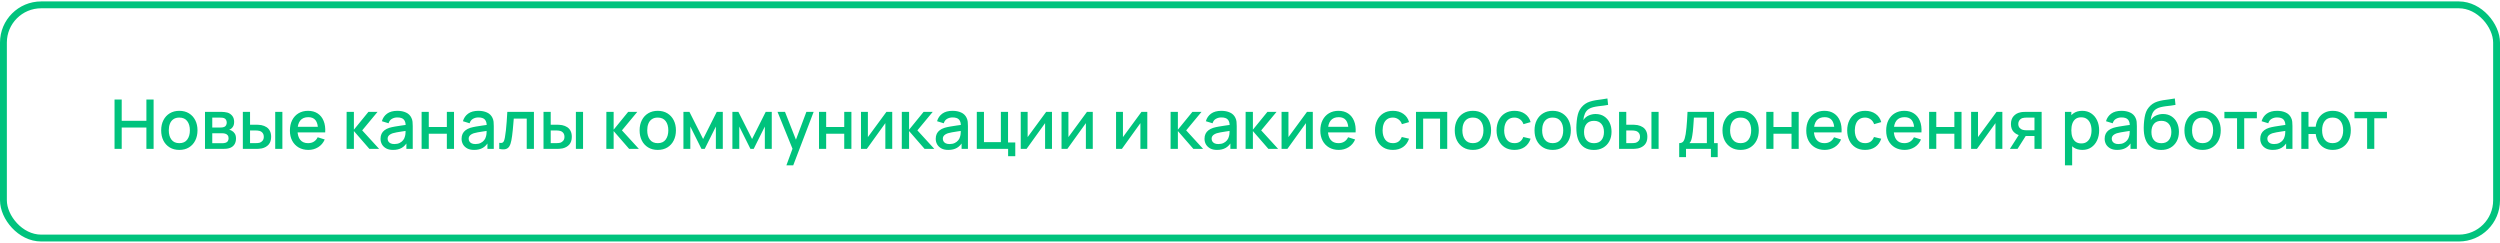
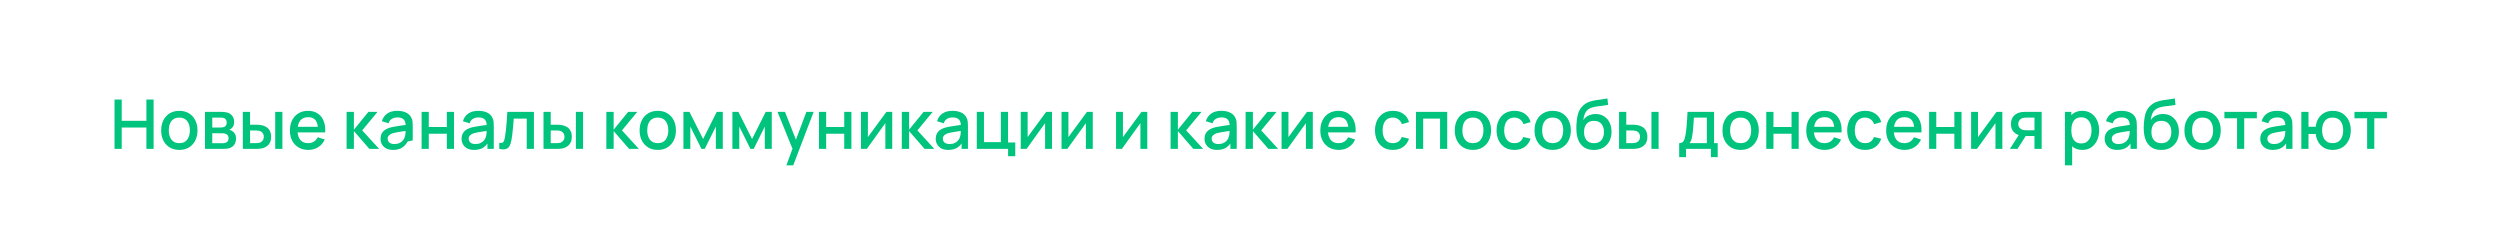
<svg xmlns="http://www.w3.org/2000/svg" width="729" height="71" viewBox="0 0 729 71" fill="none">
-   <rect x="1" y="1.416" width="727" height="68" rx="11" stroke="#00C37D" stroke-width="2" />
-   <path d="M33.4 43.416V29.015H35.49V35.225H42.69V29.015H44.79V43.416H42.69V37.196H35.49V43.416H33.4ZM52.289 43.715C51.209 43.715 50.273 43.472 49.479 42.986C48.686 42.499 48.073 41.829 47.639 40.975C47.213 40.115 46.999 39.126 46.999 38.005C46.999 36.879 47.219 35.889 47.659 35.035C48.099 34.175 48.716 33.509 49.509 33.035C50.303 32.556 51.229 32.316 52.289 32.316C53.369 32.316 54.306 32.559 55.099 33.045C55.893 33.532 56.506 34.202 56.939 35.056C57.373 35.909 57.589 36.892 57.589 38.005C57.589 39.132 57.369 40.126 56.929 40.986C56.496 41.839 55.883 42.509 55.089 42.995C54.296 43.475 53.363 43.715 52.289 43.715ZM52.289 41.745C53.323 41.745 54.093 41.399 54.599 40.706C55.113 40.005 55.369 39.105 55.369 38.005C55.369 36.879 55.109 35.979 54.589 35.306C54.076 34.626 53.309 34.285 52.289 34.285C51.589 34.285 51.013 34.446 50.559 34.766C50.106 35.079 49.769 35.516 49.549 36.075C49.329 36.629 49.219 37.272 49.219 38.005C49.219 39.139 49.479 40.045 49.999 40.725C50.519 41.406 51.283 41.745 52.289 41.745ZM59.777 43.416V32.615H64.527C64.84 32.615 65.153 32.636 65.467 32.675C65.78 32.709 66.057 32.759 66.297 32.825C66.843 32.979 67.31 33.285 67.697 33.745C68.083 34.199 68.277 34.806 68.277 35.566C68.277 35.999 68.21 36.365 68.077 36.666C67.943 36.959 67.76 37.212 67.527 37.425C67.42 37.519 67.307 37.602 67.187 37.675C67.067 37.749 66.947 37.806 66.827 37.846C67.073 37.886 67.317 37.972 67.557 38.105C67.923 38.299 68.223 38.579 68.457 38.946C68.697 39.306 68.817 39.789 68.817 40.395C68.817 41.122 68.64 41.732 68.287 42.225C67.933 42.712 67.433 43.045 66.787 43.225C66.533 43.299 66.247 43.349 65.927 43.376C65.613 43.402 65.3 43.416 64.987 43.416H59.777ZM61.897 41.766H64.857C64.997 41.766 65.157 41.752 65.337 41.725C65.517 41.699 65.677 41.662 65.817 41.615C66.117 41.522 66.33 41.352 66.457 41.105C66.59 40.859 66.657 40.596 66.657 40.316C66.657 39.935 66.557 39.632 66.357 39.406C66.157 39.172 65.903 39.022 65.597 38.956C65.463 38.909 65.317 38.882 65.157 38.876C64.997 38.869 64.86 38.865 64.747 38.865H61.897V41.766ZM61.897 37.185H64.237C64.43 37.185 64.627 37.175 64.827 37.156C65.027 37.129 65.2 37.086 65.347 37.026C65.607 36.925 65.8 36.759 65.927 36.526C66.053 36.285 66.117 36.026 66.117 35.745C66.117 35.439 66.047 35.166 65.907 34.925C65.767 34.685 65.557 34.519 65.277 34.425C65.083 34.359 64.86 34.322 64.607 34.316C64.36 34.302 64.203 34.295 64.137 34.295H61.897V37.185ZM70.812 43.416V32.615H72.912V36.365H74.332C74.638 36.365 74.969 36.372 75.322 36.386C75.675 36.399 75.975 36.432 76.222 36.486C76.802 36.605 77.305 36.806 77.732 37.086C78.159 37.365 78.485 37.739 78.712 38.206C78.945 38.666 79.062 39.232 79.062 39.906C79.062 40.846 78.819 41.596 78.332 42.156C77.845 42.709 77.185 43.082 76.352 43.276C76.085 43.336 75.769 43.376 75.402 43.395C75.042 43.409 74.709 43.416 74.402 43.416H70.812ZM72.912 41.736H74.522C74.695 41.736 74.888 41.729 75.102 41.715C75.315 41.702 75.512 41.672 75.692 41.626C76.005 41.532 76.288 41.342 76.542 41.056C76.795 40.769 76.922 40.386 76.922 39.906C76.922 39.412 76.795 39.019 76.542 38.725C76.295 38.432 75.982 38.242 75.602 38.156C75.428 38.109 75.245 38.079 75.052 38.066C74.865 38.052 74.689 38.045 74.522 38.045H72.912V41.736ZM80.252 43.416V32.615H82.342V43.416H80.252ZM89.928 43.715C88.855 43.715 87.912 43.482 87.098 43.016C86.292 42.542 85.662 41.886 85.208 41.045C84.762 40.199 84.538 39.219 84.538 38.105C84.538 36.925 84.758 35.902 85.198 35.035C85.645 34.169 86.265 33.499 87.058 33.026C87.852 32.552 88.775 32.316 89.828 32.316C90.928 32.316 91.865 32.572 92.638 33.086C93.412 33.592 93.988 34.316 94.368 35.255C94.755 36.196 94.908 37.312 94.828 38.605H92.738V37.846C92.725 36.592 92.485 35.666 92.018 35.066C91.558 34.465 90.855 34.166 89.908 34.166C88.862 34.166 88.075 34.495 87.548 35.156C87.022 35.816 86.758 36.769 86.758 38.016C86.758 39.202 87.022 40.122 87.548 40.776C88.075 41.422 88.835 41.745 89.828 41.745C90.482 41.745 91.045 41.599 91.518 41.306C91.998 41.005 92.372 40.579 92.638 40.026L94.688 40.675C94.268 41.642 93.632 42.392 92.778 42.925C91.925 43.452 90.975 43.715 89.928 43.715ZM86.078 38.605V36.975H93.788V38.605H86.078ZM101.066 43.416L101.076 32.615H103.196V37.816L107.436 32.615H110.096L105.616 38.016L110.556 43.416H107.716L103.196 38.215V43.416H101.066ZM114.614 43.715C113.814 43.715 113.144 43.569 112.604 43.276C112.064 42.975 111.654 42.582 111.374 42.096C111.101 41.602 110.964 41.062 110.964 40.475C110.964 39.929 111.061 39.449 111.254 39.035C111.447 38.622 111.734 38.272 112.114 37.986C112.494 37.692 112.961 37.456 113.514 37.276C113.994 37.136 114.537 37.012 115.144 36.906C115.751 36.799 116.387 36.699 117.054 36.605C117.727 36.512 118.394 36.419 119.054 36.325L118.294 36.745C118.307 35.899 118.127 35.272 117.754 34.865C117.387 34.452 116.754 34.245 115.854 34.245C115.287 34.245 114.767 34.379 114.294 34.645C113.821 34.906 113.491 35.339 113.304 35.946L111.354 35.346C111.621 34.419 112.127 33.682 112.874 33.136C113.627 32.589 114.627 32.316 115.874 32.316C116.841 32.316 117.681 32.482 118.394 32.816C119.114 33.142 119.641 33.662 119.974 34.376C120.147 34.729 120.254 35.102 120.294 35.495C120.334 35.889 120.354 36.312 120.354 36.766V43.416H118.504V40.946L118.864 41.266C118.417 42.092 117.847 42.709 117.154 43.115C116.467 43.516 115.621 43.715 114.614 43.715ZM114.984 42.005C115.577 42.005 116.087 41.902 116.514 41.696C116.941 41.482 117.284 41.212 117.544 40.886C117.804 40.559 117.974 40.219 118.054 39.865C118.167 39.545 118.231 39.185 118.244 38.785C118.264 38.386 118.274 38.066 118.274 37.825L118.954 38.075C118.294 38.175 117.694 38.266 117.154 38.346C116.614 38.425 116.124 38.505 115.684 38.586C115.251 38.659 114.864 38.749 114.524 38.855C114.237 38.956 113.981 39.075 113.754 39.215C113.534 39.355 113.357 39.526 113.224 39.725C113.097 39.925 113.034 40.169 113.034 40.456C113.034 40.736 113.104 40.995 113.244 41.236C113.384 41.469 113.597 41.656 113.884 41.795C114.171 41.935 114.537 42.005 114.984 42.005ZM122.941 43.416V32.615H125.031V37.026H130.301V32.615H132.391V43.416H130.301V38.995H125.031V43.416H122.941ZM138.247 43.715C137.447 43.715 136.777 43.569 136.237 43.276C135.697 42.975 135.287 42.582 135.007 42.096C134.734 41.602 134.597 41.062 134.597 40.475C134.597 39.929 134.694 39.449 134.887 39.035C135.08 38.622 135.367 38.272 135.747 37.986C136.127 37.692 136.594 37.456 137.147 37.276C137.627 37.136 138.17 37.012 138.777 36.906C139.384 36.799 140.02 36.699 140.687 36.605C141.36 36.512 142.027 36.419 142.687 36.325L141.927 36.745C141.94 35.899 141.76 35.272 141.387 34.865C141.02 34.452 140.387 34.245 139.487 34.245C138.92 34.245 138.4 34.379 137.927 34.645C137.454 34.906 137.124 35.339 136.937 35.946L134.987 35.346C135.254 34.419 135.76 33.682 136.507 33.136C137.26 32.589 138.26 32.316 139.507 32.316C140.474 32.316 141.314 32.482 142.027 32.816C142.747 33.142 143.274 33.662 143.607 34.376C143.78 34.729 143.887 35.102 143.927 35.495C143.967 35.889 143.987 36.312 143.987 36.766V43.416H142.137V40.946L142.497 41.266C142.05 42.092 141.48 42.709 140.787 43.115C140.1 43.516 139.254 43.715 138.247 43.715ZM138.617 42.005C139.21 42.005 139.72 41.902 140.147 41.696C140.574 41.482 140.917 41.212 141.177 40.886C141.437 40.559 141.607 40.219 141.687 39.865C141.8 39.545 141.864 39.185 141.877 38.785C141.897 38.386 141.907 38.066 141.907 37.825L142.587 38.075C141.927 38.175 141.327 38.266 140.787 38.346C140.247 38.425 139.757 38.505 139.317 38.586C138.884 38.659 138.497 38.749 138.157 38.855C137.87 38.956 137.614 39.075 137.387 39.215C137.167 39.355 136.99 39.526 136.857 39.725C136.73 39.925 136.667 40.169 136.667 40.456C136.667 40.736 136.737 40.995 136.877 41.236C137.017 41.469 137.23 41.656 137.517 41.795C137.804 41.935 138.17 42.005 138.617 42.005ZM145.584 43.416V41.645C145.984 41.719 146.287 41.709 146.494 41.615C146.707 41.516 146.864 41.336 146.964 41.075C147.07 40.816 147.16 40.479 147.234 40.066C147.347 39.459 147.444 38.769 147.524 37.995C147.61 37.215 147.687 36.372 147.754 35.465C147.82 34.559 147.88 33.609 147.934 32.615H155.694V43.416H153.594V34.586H149.814C149.774 35.112 149.727 35.672 149.674 36.266C149.627 36.852 149.574 37.435 149.514 38.016C149.454 38.596 149.39 39.139 149.324 39.645C149.257 40.152 149.187 40.586 149.114 40.946C148.98 41.666 148.784 42.239 148.524 42.666C148.27 43.086 147.91 43.355 147.444 43.475C146.977 43.602 146.357 43.582 145.584 43.416ZM158.488 43.416V32.615H160.588V36.365H162.008C162.314 36.365 162.644 36.372 162.998 36.386C163.351 36.399 163.651 36.432 163.898 36.486C164.478 36.605 164.981 36.806 165.408 37.086C165.834 37.365 166.161 37.739 166.388 38.206C166.621 38.666 166.738 39.232 166.738 39.906C166.738 40.846 166.494 41.596 166.008 42.156C165.521 42.709 164.861 43.082 164.028 43.276C163.761 43.336 163.444 43.376 163.078 43.395C162.718 43.409 162.384 43.416 162.078 43.416H158.488ZM160.588 41.736H162.198C162.371 41.736 162.564 41.729 162.778 41.715C162.991 41.702 163.188 41.672 163.368 41.626C163.681 41.532 163.964 41.342 164.218 41.056C164.471 40.769 164.598 40.386 164.598 39.906C164.598 39.412 164.471 39.019 164.218 38.725C163.971 38.432 163.658 38.242 163.278 38.156C163.104 38.109 162.921 38.079 162.728 38.066C162.541 38.052 162.364 38.045 162.198 38.045H160.588V41.736ZM167.928 43.416V32.615H170.018V43.416H167.928ZM176.808 43.416L176.818 32.615H178.938V37.816L183.178 32.615H185.838L181.358 38.016L186.298 43.416H183.458L178.938 38.215V43.416H176.808ZM191.801 43.715C190.721 43.715 189.784 43.472 188.991 42.986C188.198 42.499 187.584 41.829 187.151 40.975C186.724 40.115 186.511 39.126 186.511 38.005C186.511 36.879 186.731 35.889 187.171 35.035C187.611 34.175 188.228 33.509 189.021 33.035C189.814 32.556 190.741 32.316 191.801 32.316C192.881 32.316 193.818 32.559 194.611 33.045C195.404 33.532 196.018 34.202 196.451 35.056C196.884 35.909 197.101 36.892 197.101 38.005C197.101 39.132 196.881 40.126 196.441 40.986C196.008 41.839 195.394 42.509 194.601 42.995C193.808 43.475 192.874 43.715 191.801 43.715ZM191.801 41.745C192.834 41.745 193.604 41.399 194.111 40.706C194.624 40.005 194.881 39.105 194.881 38.005C194.881 36.879 194.621 35.979 194.101 35.306C193.588 34.626 192.821 34.285 191.801 34.285C191.101 34.285 190.524 34.446 190.071 34.766C189.618 35.079 189.281 35.516 189.061 36.075C188.841 36.629 188.731 37.272 188.731 38.005C188.731 39.139 188.991 40.045 189.511 40.725C190.031 41.406 190.794 41.745 191.801 41.745ZM199.288 43.416V32.615H201.038L205.028 40.535L209.008 32.615H210.768V43.416H208.748V36.895L205.498 43.416H204.548L201.298 36.895V43.416H199.288ZM213.566 43.416V32.615H215.316L219.306 40.535L223.286 32.615H225.046V43.416H223.026V36.895L219.776 43.416H218.826L215.576 36.895V43.416H213.566ZM229.313 48.215L231.403 42.526L231.433 44.206L226.723 32.615H228.903L232.423 41.566H231.783L235.143 32.615H237.263L231.303 48.215H229.313ZM238.82 43.416V32.615H240.91V37.026H246.18V32.615H248.27V43.416H246.18V38.995H240.91V43.416H238.82ZM260.176 32.615V43.416H258.166V35.906L252.766 43.416H251.066V32.615H253.076V39.975L258.486 32.615H260.176ZM262.96 43.416L262.97 32.615H265.09V37.816L269.33 32.615H271.99L267.51 38.016L272.45 43.416H269.61L265.09 38.215V43.416H262.96ZM276.509 43.715C275.709 43.715 275.039 43.569 274.499 43.276C273.959 42.975 273.549 42.582 273.269 42.096C272.995 41.602 272.859 41.062 272.859 40.475C272.859 39.929 272.955 39.449 273.149 39.035C273.342 38.622 273.629 38.272 274.009 37.986C274.389 37.692 274.855 37.456 275.409 37.276C275.889 37.136 276.432 37.012 277.039 36.906C277.645 36.799 278.282 36.699 278.949 36.605C279.622 36.512 280.289 36.419 280.949 36.325L280.189 36.745C280.202 35.899 280.022 35.272 279.649 34.865C279.282 34.452 278.649 34.245 277.749 34.245C277.182 34.245 276.662 34.379 276.189 34.645C275.715 34.906 275.385 35.339 275.199 35.946L273.249 35.346C273.515 34.419 274.022 33.682 274.769 33.136C275.522 32.589 276.522 32.316 277.769 32.316C278.735 32.316 279.575 32.482 280.289 32.816C281.009 33.142 281.535 33.662 281.869 34.376C282.042 34.729 282.149 35.102 282.189 35.495C282.229 35.889 282.249 36.312 282.249 36.766V43.416H280.399V40.946L280.759 41.266C280.312 42.092 279.742 42.709 279.049 43.115C278.362 43.516 277.515 43.715 276.509 43.715ZM276.879 42.005C277.472 42.005 277.982 41.902 278.409 41.696C278.835 41.482 279.179 41.212 279.439 40.886C279.699 40.559 279.869 40.219 279.949 39.865C280.062 39.545 280.125 39.185 280.139 38.785C280.159 38.386 280.169 38.066 280.169 37.825L280.849 38.075C280.189 38.175 279.589 38.266 279.049 38.346C278.509 38.425 278.019 38.505 277.579 38.586C277.145 38.659 276.759 38.749 276.419 38.855C276.132 38.956 275.875 39.075 275.649 39.215C275.429 39.355 275.252 39.526 275.119 39.725C274.992 39.925 274.929 40.169 274.929 40.456C274.929 40.736 274.999 40.995 275.139 41.236C275.279 41.469 275.492 41.656 275.779 41.795C276.065 41.935 276.432 42.005 276.879 42.005ZM293.965 45.545V43.416H284.835V32.615H286.925V41.446H291.855V32.615H293.945V41.535H296.055V45.545H293.965ZM306.758 32.615V43.416H304.748V35.906L299.348 43.416H297.648V32.615H299.658V39.975L305.068 32.615H306.758ZM318.652 32.615V43.416H316.642V35.906L311.242 43.416H309.542V32.615H311.552V39.975L316.962 32.615H318.652ZM334.551 32.615V43.416H332.541V35.906L327.141 43.416H325.441V32.615H327.451V39.975L332.861 32.615H334.551ZM341.339 43.416L341.349 32.615H343.469V37.816L347.709 32.615H350.369L345.889 38.016L350.829 43.416H347.989L343.469 38.215V43.416H341.339ZM354.888 43.715C354.088 43.715 353.418 43.569 352.878 43.276C352.338 42.975 351.928 42.582 351.648 42.096C351.374 41.602 351.238 41.062 351.238 40.475C351.238 39.929 351.334 39.449 351.528 39.035C351.721 38.622 352.008 38.272 352.388 37.986C352.768 37.692 353.234 37.456 353.788 37.276C354.268 37.136 354.811 37.012 355.418 36.906C356.024 36.799 356.661 36.699 357.328 36.605C358.001 36.512 358.668 36.419 359.328 36.325L358.568 36.745C358.581 35.899 358.401 35.272 358.028 34.865C357.661 34.452 357.028 34.245 356.128 34.245C355.561 34.245 355.041 34.379 354.568 34.645C354.094 34.906 353.764 35.339 353.578 35.946L351.628 35.346C351.894 34.419 352.401 33.682 353.148 33.136C353.901 32.589 354.901 32.316 356.148 32.316C357.114 32.316 357.954 32.482 358.668 32.816C359.388 33.142 359.914 33.662 360.248 34.376C360.421 34.729 360.528 35.102 360.568 35.495C360.608 35.889 360.628 36.312 360.628 36.766V43.416H358.778V40.946L359.138 41.266C358.691 42.092 358.121 42.709 357.428 43.115C356.741 43.516 355.894 43.715 354.888 43.715ZM355.258 42.005C355.851 42.005 356.361 41.902 356.788 41.696C357.214 41.482 357.558 41.212 357.818 40.886C358.078 40.559 358.248 40.219 358.328 39.865C358.441 39.545 358.504 39.185 358.518 38.785C358.538 38.386 358.548 38.066 358.548 37.825L359.228 38.075C358.568 38.175 357.968 38.266 357.428 38.346C356.888 38.425 356.398 38.505 355.958 38.586C355.524 38.659 355.138 38.749 354.798 38.855C354.511 38.956 354.254 39.075 354.028 39.215C353.808 39.355 353.631 39.526 353.498 39.725C353.371 39.925 353.308 40.169 353.308 40.456C353.308 40.736 353.378 40.995 353.518 41.236C353.658 41.469 353.871 41.656 354.158 41.795C354.444 41.935 354.811 42.005 355.258 42.005ZM363.214 43.416L363.224 32.615H365.344V37.816L369.584 32.615H372.244L367.764 38.016L372.704 43.416H369.864L365.344 38.215V43.416H363.214ZM382.813 32.615V43.416H380.803V35.906L375.403 43.416H373.703V32.615H375.713V39.975L381.123 32.615H382.813ZM390.397 43.715C389.324 43.715 388.38 43.482 387.567 43.016C386.76 42.542 386.13 41.886 385.677 41.045C385.23 40.199 385.007 39.219 385.007 38.105C385.007 36.925 385.227 35.902 385.667 35.035C386.114 34.169 386.734 33.499 387.527 33.026C388.32 32.552 389.244 32.316 390.297 32.316C391.397 32.316 392.334 32.572 393.107 33.086C393.88 33.592 394.457 34.316 394.837 35.255C395.224 36.196 395.377 37.312 395.297 38.605H393.207V37.846C393.194 36.592 392.954 35.666 392.487 35.066C392.027 34.465 391.324 34.166 390.377 34.166C389.33 34.166 388.544 34.495 388.017 35.156C387.49 35.816 387.227 36.769 387.227 38.016C387.227 39.202 387.49 40.122 388.017 40.776C388.544 41.422 389.304 41.745 390.297 41.745C390.95 41.745 391.514 41.599 391.987 41.306C392.467 41.005 392.84 40.579 393.107 40.026L395.157 40.675C394.737 41.642 394.1 42.392 393.247 42.925C392.394 43.452 391.444 43.715 390.397 43.715ZM386.547 38.605V36.975H394.257V38.605H386.547ZM406.165 43.715C405.058 43.715 404.118 43.469 403.345 42.975C402.571 42.482 401.978 41.806 401.565 40.946C401.158 40.086 400.951 39.109 400.945 38.016C400.951 36.902 401.165 35.919 401.585 35.066C402.005 34.206 402.605 33.532 403.385 33.045C404.165 32.559 405.101 32.316 406.195 32.316C407.375 32.316 408.381 32.609 409.215 33.196C410.055 33.782 410.608 34.586 410.875 35.605L408.795 36.206C408.588 35.599 408.248 35.129 407.775 34.795C407.308 34.456 406.771 34.285 406.165 34.285C405.478 34.285 404.915 34.449 404.475 34.776C404.035 35.096 403.708 35.535 403.495 36.096C403.281 36.656 403.171 37.295 403.165 38.016C403.171 39.129 403.425 40.029 403.925 40.715C404.431 41.402 405.178 41.745 406.165 41.745C406.838 41.745 407.381 41.592 407.795 41.285C408.215 40.972 408.535 40.526 408.755 39.946L410.875 40.446C410.521 41.499 409.938 42.309 409.125 42.876C408.311 43.435 407.325 43.715 406.165 43.715ZM412.902 43.416V32.615H422.012V43.416H419.922V34.586H414.992V43.416H412.902ZM429.496 43.715C428.416 43.715 427.48 43.472 426.686 42.986C425.893 42.499 425.28 41.829 424.846 40.975C424.42 40.115 424.206 39.126 424.206 38.005C424.206 36.879 424.426 35.889 424.866 35.035C425.306 34.175 425.923 33.509 426.716 33.035C427.51 32.556 428.436 32.316 429.496 32.316C430.576 32.316 431.513 32.559 432.306 33.045C433.1 33.532 433.713 34.202 434.146 35.056C434.58 35.909 434.796 36.892 434.796 38.005C434.796 39.132 434.576 40.126 434.136 40.986C433.703 41.839 433.09 42.509 432.296 42.995C431.503 43.475 430.57 43.715 429.496 43.715ZM429.496 41.745C430.53 41.745 431.3 41.399 431.806 40.706C432.32 40.005 432.576 39.105 432.576 38.005C432.576 36.879 432.316 35.979 431.796 35.306C431.283 34.626 430.516 34.285 429.496 34.285C428.796 34.285 428.22 34.446 427.766 34.766C427.313 35.079 426.976 35.516 426.756 36.075C426.536 36.629 426.426 37.272 426.426 38.005C426.426 39.139 426.686 40.045 427.206 40.725C427.726 41.406 428.49 41.745 429.496 41.745ZM441.614 43.715C440.507 43.715 439.567 43.469 438.794 42.975C438.02 42.482 437.427 41.806 437.014 40.946C436.607 40.086 436.4 39.109 436.394 38.016C436.4 36.902 436.614 35.919 437.034 35.066C437.454 34.206 438.054 33.532 438.834 33.045C439.614 32.559 440.55 32.316 441.644 32.316C442.824 32.316 443.83 32.609 444.664 33.196C445.504 33.782 446.057 34.586 446.324 35.605L444.244 36.206C444.037 35.599 443.697 35.129 443.224 34.795C442.757 34.456 442.22 34.285 441.614 34.285C440.927 34.285 440.364 34.449 439.924 34.776C439.484 35.096 439.157 35.535 438.944 36.096C438.73 36.656 438.62 37.295 438.614 38.016C438.62 39.129 438.874 40.029 439.374 40.715C439.88 41.402 440.627 41.745 441.614 41.745C442.287 41.745 442.83 41.592 443.244 41.285C443.664 40.972 443.984 40.526 444.204 39.946L446.324 40.446C445.97 41.499 445.387 42.309 444.574 42.876C443.76 43.435 442.774 43.715 441.614 43.715ZM452.758 43.715C451.678 43.715 450.741 43.472 449.948 42.986C449.155 42.499 448.541 41.829 448.108 40.975C447.681 40.115 447.468 39.126 447.468 38.005C447.468 36.879 447.688 35.889 448.128 35.035C448.568 34.175 449.185 33.509 449.978 33.035C450.771 32.556 451.698 32.316 452.758 32.316C453.838 32.316 454.775 32.559 455.568 33.045C456.361 33.532 456.975 34.202 457.408 35.056C457.841 35.909 458.058 36.892 458.058 38.005C458.058 39.132 457.838 40.126 457.398 40.986C456.965 41.839 456.351 42.509 455.558 42.995C454.765 43.475 453.831 43.715 452.758 43.715ZM452.758 41.745C453.791 41.745 454.561 41.399 455.068 40.706C455.581 40.005 455.838 39.105 455.838 38.005C455.838 36.879 455.578 35.979 455.058 35.306C454.545 34.626 453.778 34.285 452.758 34.285C452.058 34.285 451.481 34.446 451.028 34.766C450.575 35.079 450.238 35.516 450.018 36.075C449.798 36.629 449.688 37.272 449.688 38.005C449.688 39.139 449.948 40.045 450.468 40.725C450.988 41.406 451.751 41.745 452.758 41.745ZM464.695 43.725C463.669 43.719 462.795 43.495 462.075 43.056C461.355 42.615 460.792 41.982 460.385 41.156C459.985 40.322 459.752 39.319 459.685 38.145C459.652 37.579 459.655 36.952 459.695 36.266C459.735 35.572 459.809 34.902 459.915 34.255C460.029 33.609 460.172 33.069 460.345 32.636C460.539 32.156 460.802 31.715 461.135 31.316C461.469 30.909 461.835 30.569 462.235 30.296C462.662 30.002 463.135 29.776 463.655 29.616C464.175 29.449 464.719 29.319 465.285 29.226C465.859 29.132 466.435 29.052 467.015 28.985C467.602 28.912 468.172 28.822 468.725 28.715L468.925 30.585C468.559 30.672 468.125 30.742 467.625 30.796C467.132 30.849 466.619 30.909 466.085 30.976C465.559 31.042 465.055 31.136 464.575 31.256C464.095 31.375 463.679 31.546 463.325 31.765C462.825 32.072 462.442 32.519 462.175 33.105C461.915 33.692 461.759 34.329 461.705 35.016C462.119 34.389 462.645 33.939 463.285 33.666C463.925 33.386 464.589 33.245 465.275 33.245C466.235 33.245 467.062 33.472 467.755 33.925C468.455 34.379 468.992 34.995 469.365 35.776C469.739 36.556 469.925 37.439 469.925 38.425C469.925 39.492 469.705 40.425 469.265 41.225C468.832 42.019 468.222 42.639 467.435 43.086C466.649 43.526 465.735 43.739 464.695 43.725ZM464.805 41.755C465.765 41.755 466.489 41.459 466.975 40.865C467.469 40.272 467.715 39.482 467.715 38.495C467.715 37.482 467.462 36.685 466.955 36.105C466.449 35.526 465.732 35.236 464.805 35.236C463.865 35.236 463.145 35.526 462.645 36.105C462.152 36.685 461.905 37.482 461.905 38.495C461.905 39.522 462.155 40.322 462.655 40.895C463.155 41.469 463.872 41.755 464.805 41.755ZM472.12 43.416V32.615H474.22V36.365H475.64C475.947 36.365 476.277 36.372 476.63 36.386C476.984 36.399 477.284 36.432 477.53 36.486C478.11 36.605 478.614 36.806 479.04 37.086C479.467 37.365 479.794 37.739 480.02 38.206C480.254 38.666 480.37 39.232 480.37 39.906C480.37 40.846 480.127 41.596 479.64 42.156C479.154 42.709 478.494 43.082 477.66 43.276C477.394 43.336 477.077 43.376 476.71 43.395C476.35 43.409 476.017 43.416 475.71 43.416H472.12ZM474.22 41.736H475.83C476.004 41.736 476.197 41.729 476.41 41.715C476.624 41.702 476.82 41.672 477 41.626C477.314 41.532 477.597 41.342 477.85 41.056C478.104 40.769 478.23 40.386 478.23 39.906C478.23 39.412 478.104 39.019 477.85 38.725C477.604 38.432 477.29 38.242 476.91 38.156C476.737 38.109 476.554 38.079 476.36 38.066C476.174 38.052 475.997 38.045 475.83 38.045H474.22V41.736ZM481.56 43.416V32.615H483.65V43.416H481.56ZM489.651 45.816V41.736C490.244 41.736 490.667 41.539 490.921 41.145C491.181 40.745 491.387 40.069 491.541 39.115C491.634 38.535 491.711 37.919 491.771 37.266C491.837 36.612 491.894 35.906 491.941 35.145C491.987 34.379 492.034 33.535 492.081 32.615H499.821V41.736H500.881V45.816H498.901V43.416H491.641V45.816H489.651ZM492.641 41.736H497.721V34.295H493.941C493.914 34.736 493.884 35.189 493.851 35.656C493.824 36.122 493.791 36.586 493.751 37.045C493.717 37.505 493.677 37.946 493.631 38.365C493.584 38.785 493.531 39.166 493.471 39.505C493.391 40.032 493.294 40.472 493.181 40.825C493.074 41.179 492.894 41.482 492.641 41.736ZM507.563 43.715C506.483 43.715 505.546 43.472 504.753 42.986C503.959 42.499 503.346 41.829 502.913 40.975C502.486 40.115 502.273 39.126 502.273 38.005C502.273 36.879 502.493 35.889 502.933 35.035C503.373 34.175 503.989 33.509 504.783 33.035C505.576 32.556 506.503 32.316 507.563 32.316C508.643 32.316 509.579 32.559 510.373 33.045C511.166 33.532 511.779 34.202 512.213 35.056C512.646 35.909 512.863 36.892 512.863 38.005C512.863 39.132 512.643 40.126 512.203 40.986C511.769 41.839 511.156 42.509 510.363 42.995C509.569 43.475 508.636 43.715 507.563 43.715ZM507.563 41.745C508.596 41.745 509.366 41.399 509.873 40.706C510.386 40.005 510.643 39.105 510.643 38.005C510.643 36.879 510.383 35.979 509.863 35.306C509.349 34.626 508.583 34.285 507.563 34.285C506.863 34.285 506.286 34.446 505.833 34.766C505.379 35.079 505.043 35.516 504.823 36.075C504.603 36.629 504.493 37.272 504.493 38.005C504.493 39.139 504.753 40.045 505.273 40.725C505.793 41.406 506.556 41.745 507.563 41.745ZM515.05 43.416V32.615H517.14V37.026H522.41V32.615H524.5V43.416H522.41V38.995H517.14V43.416H515.05ZM532.096 43.715C531.023 43.715 530.08 43.482 529.266 43.016C528.46 42.542 527.83 41.886 527.376 41.045C526.93 40.199 526.706 39.219 526.706 38.105C526.706 36.925 526.926 35.902 527.366 35.035C527.813 34.169 528.433 33.499 529.226 33.026C530.02 32.552 530.943 32.316 531.996 32.316C533.096 32.316 534.033 32.572 534.806 33.086C535.58 33.592 536.156 34.316 536.536 35.255C536.923 36.196 537.076 37.312 536.996 38.605H534.906V37.846C534.893 36.592 534.653 35.666 534.186 35.066C533.726 34.465 533.023 34.166 532.076 34.166C531.03 34.166 530.243 34.495 529.716 35.156C529.19 35.816 528.926 36.769 528.926 38.016C528.926 39.202 529.19 40.122 529.716 40.776C530.243 41.422 531.003 41.745 531.996 41.745C532.65 41.745 533.213 41.599 533.686 41.306C534.166 41.005 534.54 40.579 534.806 40.026L536.856 40.675C536.436 41.642 535.8 42.392 534.946 42.925C534.093 43.452 533.143 43.715 532.096 43.715ZM528.246 38.605V36.975H535.956V38.605H528.246ZM543.86 43.715C542.753 43.715 541.813 43.469 541.04 42.975C540.267 42.482 539.673 41.806 539.26 40.946C538.853 40.086 538.647 39.109 538.64 38.016C538.647 36.902 538.86 35.919 539.28 35.066C539.7 34.206 540.3 33.532 541.08 33.045C541.86 32.559 542.797 32.316 543.89 32.316C545.07 32.316 546.077 32.609 546.91 33.196C547.75 33.782 548.303 34.586 548.57 35.605L546.49 36.206C546.283 35.599 545.943 35.129 545.47 34.795C545.003 34.456 544.467 34.285 543.86 34.285C543.173 34.285 542.61 34.449 542.17 34.776C541.73 35.096 541.403 35.535 541.19 36.096C540.977 36.656 540.867 37.295 540.86 38.016C540.867 39.129 541.12 40.029 541.62 40.715C542.127 41.402 542.873 41.745 543.86 41.745C544.533 41.745 545.077 41.592 545.49 41.285C545.91 40.972 546.23 40.526 546.45 39.946L548.57 40.446C548.217 41.499 547.633 42.309 546.82 42.876C546.007 43.435 545.02 43.715 543.86 43.715ZM555.397 43.715C554.324 43.715 553.38 43.482 552.567 43.016C551.76 42.542 551.13 41.886 550.677 41.045C550.23 40.199 550.007 39.219 550.007 38.105C550.007 36.925 550.227 35.902 550.667 35.035C551.114 34.169 551.734 33.499 552.527 33.026C553.32 32.552 554.244 32.316 555.297 32.316C556.397 32.316 557.334 32.572 558.107 33.086C558.88 33.592 559.457 34.316 559.837 35.255C560.224 36.196 560.377 37.312 560.297 38.605H558.207V37.846C558.194 36.592 557.954 35.666 557.487 35.066C557.027 34.465 556.324 34.166 555.377 34.166C554.33 34.166 553.544 34.495 553.017 35.156C552.49 35.816 552.227 36.769 552.227 38.016C552.227 39.202 552.49 40.122 553.017 40.776C553.544 41.422 554.304 41.745 555.297 41.745C555.95 41.745 556.514 41.599 556.987 41.306C557.467 41.005 557.84 40.579 558.107 40.026L560.157 40.675C559.737 41.642 559.1 42.392 558.247 42.925C557.394 43.452 556.444 43.715 555.397 43.715ZM551.547 38.605V36.975H559.257V38.605H551.547ZM562.531 43.416V32.615H564.621V37.026H569.891V32.615H571.981V43.416H569.891V38.995H564.621V43.416H562.531ZM583.887 32.615V43.416H581.877V35.906L576.477 43.416H574.777V32.615H576.787V39.975L582.197 32.615H583.887ZM593.251 43.416V39.666H591.111C590.858 39.666 590.555 39.656 590.201 39.636C589.855 39.615 589.528 39.579 589.221 39.526C588.415 39.379 587.741 39.029 587.201 38.475C586.661 37.916 586.391 37.145 586.391 36.166C586.391 35.219 586.645 34.459 587.151 33.886C587.665 33.306 588.315 32.932 589.101 32.766C589.441 32.685 589.788 32.642 590.141 32.636C590.501 32.622 590.805 32.615 591.051 32.615H595.341L595.351 43.416H593.251ZM586.081 43.416L588.811 39.145H591.021L588.311 43.416H586.081ZM590.931 37.986H593.251V34.295H590.931C590.785 34.295 590.605 34.302 590.391 34.316C590.178 34.329 589.971 34.365 589.771 34.425C589.565 34.486 589.365 34.592 589.171 34.745C588.985 34.899 588.831 35.096 588.711 35.336C588.591 35.569 588.531 35.839 588.531 36.145C588.531 36.605 588.661 36.986 588.921 37.285C589.181 37.579 589.491 37.772 589.851 37.865C590.045 37.919 590.238 37.952 590.431 37.965C590.625 37.979 590.791 37.986 590.931 37.986ZM607.22 43.715C606.187 43.715 605.32 43.465 604.62 42.965C603.92 42.459 603.39 41.776 603.03 40.916C602.67 40.056 602.49 39.086 602.49 38.005C602.49 36.925 602.667 35.956 603.02 35.096C603.38 34.236 603.907 33.559 604.6 33.066C605.3 32.566 606.16 32.316 607.18 32.316C608.193 32.316 609.067 32.566 609.8 33.066C610.54 33.559 611.11 34.236 611.51 35.096C611.91 35.949 612.11 36.919 612.11 38.005C612.11 39.086 611.91 40.059 611.51 40.925C611.117 41.785 610.553 42.465 609.82 42.965C609.093 43.465 608.227 43.715 607.22 43.715ZM602.14 48.215V32.615H604V40.386H604.24V48.215H602.14ZM606.93 41.825C607.597 41.825 608.147 41.656 608.58 41.316C609.02 40.975 609.347 40.519 609.56 39.946C609.78 39.365 609.89 38.719 609.89 38.005C609.89 37.299 609.78 36.659 609.56 36.086C609.347 35.512 609.017 35.056 608.57 34.715C608.123 34.376 607.553 34.206 606.86 34.206C606.207 34.206 605.667 34.365 605.24 34.685C604.82 35.005 604.507 35.452 604.3 36.026C604.1 36.599 604 37.259 604 38.005C604 38.752 604.1 39.412 604.3 39.986C604.5 40.559 604.817 41.009 605.25 41.336C605.683 41.662 606.243 41.825 606.93 41.825ZM617.368 43.715C616.568 43.715 615.898 43.569 615.358 43.276C614.818 42.975 614.408 42.582 614.128 42.096C613.855 41.602 613.718 41.062 613.718 40.475C613.718 39.929 613.815 39.449 614.008 39.035C614.201 38.622 614.488 38.272 614.868 37.986C615.248 37.692 615.715 37.456 616.268 37.276C616.748 37.136 617.291 37.012 617.898 36.906C618.505 36.799 619.141 36.699 619.808 36.605C620.481 36.512 621.148 36.419 621.808 36.325L621.048 36.745C621.061 35.899 620.881 35.272 620.508 34.865C620.141 34.452 619.508 34.245 618.608 34.245C618.041 34.245 617.521 34.379 617.048 34.645C616.575 34.906 616.245 35.339 616.058 35.946L614.108 35.346C614.375 34.419 614.881 33.682 615.628 33.136C616.381 32.589 617.381 32.316 618.628 32.316C619.595 32.316 620.435 32.482 621.148 32.816C621.868 33.142 622.395 33.662 622.728 34.376C622.901 34.729 623.008 35.102 623.048 35.495C623.088 35.889 623.108 36.312 623.108 36.766V43.416H621.258V40.946L621.618 41.266C621.171 42.092 620.601 42.709 619.908 43.115C619.221 43.516 618.375 43.715 617.368 43.715ZM617.738 42.005C618.331 42.005 618.841 41.902 619.268 41.696C619.695 41.482 620.038 41.212 620.298 40.886C620.558 40.559 620.728 40.219 620.808 39.865C620.921 39.545 620.985 39.185 620.998 38.785C621.018 38.386 621.028 38.066 621.028 37.825L621.708 38.075C621.048 38.175 620.448 38.266 619.908 38.346C619.368 38.425 618.878 38.505 618.438 38.586C618.005 38.659 617.618 38.749 617.278 38.855C616.991 38.956 616.735 39.075 616.508 39.215C616.288 39.355 616.111 39.526 615.978 39.725C615.851 39.925 615.788 40.169 615.788 40.456C615.788 40.736 615.858 40.995 615.998 41.236C616.138 41.469 616.351 41.656 616.638 41.795C616.925 41.935 617.291 42.005 617.738 42.005ZM630.145 43.725C629.118 43.719 628.245 43.495 627.525 43.056C626.805 42.615 626.241 41.982 625.835 41.156C625.435 40.322 625.201 39.319 625.135 38.145C625.101 37.579 625.105 36.952 625.145 36.266C625.185 35.572 625.258 34.902 625.365 34.255C625.478 33.609 625.621 33.069 625.795 32.636C625.988 32.156 626.251 31.715 626.585 31.316C626.918 30.909 627.285 30.569 627.685 30.296C628.111 30.002 628.585 29.776 629.105 29.616C629.625 29.449 630.168 29.319 630.735 29.226C631.308 29.132 631.885 29.052 632.465 28.985C633.051 28.912 633.621 28.822 634.175 28.715L634.375 30.585C634.008 30.672 633.575 30.742 633.075 30.796C632.581 30.849 632.068 30.909 631.535 30.976C631.008 31.042 630.505 31.136 630.025 31.256C629.545 31.375 629.128 31.546 628.775 31.765C628.275 32.072 627.891 32.519 627.625 33.105C627.365 33.692 627.208 34.329 627.155 35.016C627.568 34.389 628.095 33.939 628.735 33.666C629.375 33.386 630.038 33.245 630.725 33.245C631.685 33.245 632.511 33.472 633.205 33.925C633.905 34.379 634.441 34.995 634.815 35.776C635.188 36.556 635.375 37.439 635.375 38.425C635.375 39.492 635.155 40.425 634.715 41.225C634.281 42.019 633.671 42.639 632.885 43.086C632.098 43.526 631.185 43.739 630.145 43.725ZM630.255 41.755C631.215 41.755 631.938 41.459 632.425 40.865C632.918 40.272 633.165 39.482 633.165 38.495C633.165 37.482 632.911 36.685 632.405 36.105C631.898 35.526 631.181 35.236 630.255 35.236C629.315 35.236 628.595 35.526 628.095 36.105C627.601 36.685 627.355 37.482 627.355 38.495C627.355 39.522 627.605 40.322 628.105 40.895C628.605 41.469 629.321 41.755 630.255 41.755ZM642.27 43.715C641.19 43.715 640.253 43.472 639.46 42.986C638.666 42.499 638.053 41.829 637.62 40.975C637.193 40.115 636.98 39.126 636.98 38.005C636.98 36.879 637.2 35.889 637.64 35.035C638.08 34.175 638.696 33.509 639.49 33.035C640.283 32.556 641.21 32.316 642.27 32.316C643.35 32.316 644.286 32.559 645.08 33.045C645.873 33.532 646.486 34.202 646.92 35.056C647.353 35.909 647.57 36.892 647.57 38.005C647.57 39.132 647.35 40.126 646.91 40.986C646.476 41.839 645.863 42.509 645.07 42.995C644.276 43.475 643.343 43.715 642.27 43.715ZM642.27 41.745C643.303 41.745 644.073 41.399 644.58 40.706C645.093 40.005 645.35 39.105 645.35 38.005C645.35 36.879 645.09 35.979 644.57 35.306C644.056 34.626 643.29 34.285 642.27 34.285C641.57 34.285 640.993 34.446 640.54 34.766C640.086 35.079 639.75 35.516 639.53 36.075C639.31 36.629 639.2 37.272 639.2 38.005C639.2 39.139 639.46 40.045 639.98 40.725C640.5 41.406 641.263 41.745 642.27 41.745ZM652.323 43.416V34.495H648.633V32.615H658.103V34.495H654.413V43.416H652.323ZM662.739 43.715C661.939 43.715 661.269 43.569 660.729 43.276C660.189 42.975 659.779 42.582 659.499 42.096C659.226 41.602 659.089 41.062 659.089 40.475C659.089 39.929 659.186 39.449 659.379 39.035C659.572 38.622 659.859 38.272 660.239 37.986C660.619 37.692 661.086 37.456 661.639 37.276C662.119 37.136 662.662 37.012 663.269 36.906C663.876 36.799 664.512 36.699 665.179 36.605C665.852 36.512 666.519 36.419 667.179 36.325L666.419 36.745C666.432 35.899 666.252 35.272 665.879 34.865C665.512 34.452 664.879 34.245 663.979 34.245C663.412 34.245 662.892 34.379 662.419 34.645C661.946 34.906 661.616 35.339 661.429 35.946L659.479 35.346C659.746 34.419 660.252 33.682 660.999 33.136C661.752 32.589 662.752 32.316 663.999 32.316C664.966 32.316 665.806 32.482 666.519 32.816C667.239 33.142 667.766 33.662 668.099 34.376C668.272 34.729 668.379 35.102 668.419 35.495C668.459 35.889 668.479 36.312 668.479 36.766V43.416H666.629V40.946L666.989 41.266C666.542 42.092 665.972 42.709 665.279 43.115C664.592 43.516 663.746 43.715 662.739 43.715ZM663.109 42.005C663.702 42.005 664.212 41.902 664.639 41.696C665.066 41.482 665.409 41.212 665.669 40.886C665.929 40.559 666.099 40.219 666.179 39.865C666.292 39.545 666.356 39.185 666.369 38.785C666.389 38.386 666.399 38.066 666.399 37.825L667.079 38.075C666.419 38.175 665.819 38.266 665.279 38.346C664.739 38.425 664.249 38.505 663.809 38.586C663.376 38.659 662.989 38.749 662.649 38.855C662.362 38.956 662.106 39.075 661.879 39.215C661.659 39.355 661.482 39.526 661.349 39.725C661.222 39.925 661.159 40.169 661.159 40.456C661.159 40.736 661.229 40.995 661.369 41.236C661.509 41.469 661.722 41.656 662.009 41.795C662.296 41.935 662.662 42.005 663.109 42.005ZM680.196 43.715C679.302 43.715 678.506 43.529 677.806 43.156C677.112 42.782 676.546 42.249 676.106 41.556C675.666 40.855 675.386 40.026 675.266 39.066H673.156V43.416H671.066V32.615H673.156V36.965H675.256C675.376 35.986 675.659 35.149 676.106 34.456C676.552 33.762 677.126 33.232 677.826 32.865C678.532 32.499 679.332 32.316 680.226 32.316C681.299 32.316 682.229 32.559 683.016 33.045C683.802 33.532 684.412 34.206 684.846 35.066C685.279 35.919 685.496 36.895 685.496 37.995C685.496 39.122 685.276 40.115 684.836 40.975C684.402 41.836 683.789 42.509 682.996 42.995C682.202 43.475 681.269 43.715 680.196 43.715ZM680.166 41.745C681.212 41.745 681.992 41.399 682.506 40.706C683.019 40.012 683.276 39.112 683.276 38.005C683.276 36.865 683.016 35.962 682.496 35.295C681.982 34.622 681.209 34.285 680.176 34.285C679.169 34.285 678.409 34.622 677.896 35.295C677.382 35.962 677.126 36.862 677.126 37.995C677.126 39.136 677.382 40.045 677.896 40.725C678.416 41.406 679.172 41.745 680.166 41.745ZM690.253 43.416V34.495H686.563V32.615H696.033V34.495H692.343V43.416H690.253Z" fill="#00C37D" />
+   <path d="M33.4 43.416V29.015H35.49V35.225H42.69V29.015H44.79V43.416H42.69V37.196H35.49V43.416H33.4ZM52.289 43.715C51.209 43.715 50.273 43.472 49.479 42.986C48.686 42.499 48.073 41.829 47.639 40.975C47.213 40.115 46.999 39.126 46.999 38.005C46.999 36.879 47.219 35.889 47.659 35.035C48.099 34.175 48.716 33.509 49.509 33.035C50.303 32.556 51.229 32.316 52.289 32.316C53.369 32.316 54.306 32.559 55.099 33.045C55.893 33.532 56.506 34.202 56.939 35.056C57.373 35.909 57.589 36.892 57.589 38.005C57.589 39.132 57.369 40.126 56.929 40.986C56.496 41.839 55.883 42.509 55.089 42.995C54.296 43.475 53.363 43.715 52.289 43.715ZM52.289 41.745C53.323 41.745 54.093 41.399 54.599 40.706C55.113 40.005 55.369 39.105 55.369 38.005C55.369 36.879 55.109 35.979 54.589 35.306C54.076 34.626 53.309 34.285 52.289 34.285C51.589 34.285 51.013 34.446 50.559 34.766C50.106 35.079 49.769 35.516 49.549 36.075C49.329 36.629 49.219 37.272 49.219 38.005C49.219 39.139 49.479 40.045 49.999 40.725C50.519 41.406 51.283 41.745 52.289 41.745ZM59.777 43.416V32.615H64.527C64.84 32.615 65.153 32.636 65.467 32.675C65.78 32.709 66.057 32.759 66.297 32.825C66.843 32.979 67.31 33.285 67.697 33.745C68.083 34.199 68.277 34.806 68.277 35.566C68.277 35.999 68.21 36.365 68.077 36.666C67.943 36.959 67.76 37.212 67.527 37.425C67.42 37.519 67.307 37.602 67.187 37.675C67.067 37.749 66.947 37.806 66.827 37.846C67.073 37.886 67.317 37.972 67.557 38.105C67.923 38.299 68.223 38.579 68.457 38.946C68.697 39.306 68.817 39.789 68.817 40.395C68.817 41.122 68.64 41.732 68.287 42.225C67.933 42.712 67.433 43.045 66.787 43.225C66.533 43.299 66.247 43.349 65.927 43.376C65.613 43.402 65.3 43.416 64.987 43.416H59.777ZM61.897 41.766H64.857C64.997 41.766 65.157 41.752 65.337 41.725C65.517 41.699 65.677 41.662 65.817 41.615C66.117 41.522 66.33 41.352 66.457 41.105C66.59 40.859 66.657 40.596 66.657 40.316C66.657 39.935 66.557 39.632 66.357 39.406C66.157 39.172 65.903 39.022 65.597 38.956C65.463 38.909 65.317 38.882 65.157 38.876C64.997 38.869 64.86 38.865 64.747 38.865H61.897V41.766ZM61.897 37.185H64.237C64.43 37.185 64.627 37.175 64.827 37.156C65.027 37.129 65.2 37.086 65.347 37.026C65.607 36.925 65.8 36.759 65.927 36.526C66.053 36.285 66.117 36.026 66.117 35.745C66.117 35.439 66.047 35.166 65.907 34.925C65.767 34.685 65.557 34.519 65.277 34.425C65.083 34.359 64.86 34.322 64.607 34.316C64.36 34.302 64.203 34.295 64.137 34.295H61.897V37.185ZM70.812 43.416V32.615H72.912V36.365H74.332C74.638 36.365 74.969 36.372 75.322 36.386C75.675 36.399 75.975 36.432 76.222 36.486C76.802 36.605 77.305 36.806 77.732 37.086C78.159 37.365 78.485 37.739 78.712 38.206C78.945 38.666 79.062 39.232 79.062 39.906C79.062 40.846 78.819 41.596 78.332 42.156C77.845 42.709 77.185 43.082 76.352 43.276C76.085 43.336 75.769 43.376 75.402 43.395C75.042 43.409 74.709 43.416 74.402 43.416H70.812ZM72.912 41.736H74.522C74.695 41.736 74.888 41.729 75.102 41.715C75.315 41.702 75.512 41.672 75.692 41.626C76.005 41.532 76.288 41.342 76.542 41.056C76.795 40.769 76.922 40.386 76.922 39.906C76.922 39.412 76.795 39.019 76.542 38.725C76.295 38.432 75.982 38.242 75.602 38.156C75.428 38.109 75.245 38.079 75.052 38.066C74.865 38.052 74.689 38.045 74.522 38.045H72.912V41.736ZM80.252 43.416V32.615H82.342V43.416H80.252ZM89.928 43.715C88.855 43.715 87.912 43.482 87.098 43.016C86.292 42.542 85.662 41.886 85.208 41.045C84.762 40.199 84.538 39.219 84.538 38.105C84.538 36.925 84.758 35.902 85.198 35.035C85.645 34.169 86.265 33.499 87.058 33.026C87.852 32.552 88.775 32.316 89.828 32.316C90.928 32.316 91.865 32.572 92.638 33.086C93.412 33.592 93.988 34.316 94.368 35.255C94.755 36.196 94.908 37.312 94.828 38.605H92.738V37.846C92.725 36.592 92.485 35.666 92.018 35.066C91.558 34.465 90.855 34.166 89.908 34.166C88.862 34.166 88.075 34.495 87.548 35.156C87.022 35.816 86.758 36.769 86.758 38.016C86.758 39.202 87.022 40.122 87.548 40.776C88.075 41.422 88.835 41.745 89.828 41.745C90.482 41.745 91.045 41.599 91.518 41.306C91.998 41.005 92.372 40.579 92.638 40.026L94.688 40.675C94.268 41.642 93.632 42.392 92.778 42.925C91.925 43.452 90.975 43.715 89.928 43.715ZM86.078 38.605V36.975H93.788V38.605H86.078ZM101.066 43.416L101.076 32.615H103.196V37.816L107.436 32.615H110.096L105.616 38.016L110.556 43.416H107.716L103.196 38.215V43.416H101.066ZM114.614 43.715C113.814 43.715 113.144 43.569 112.604 43.276C112.064 42.975 111.654 42.582 111.374 42.096C111.101 41.602 110.964 41.062 110.964 40.475C110.964 39.929 111.061 39.449 111.254 39.035C111.447 38.622 111.734 38.272 112.114 37.986C112.494 37.692 112.961 37.456 113.514 37.276C113.994 37.136 114.537 37.012 115.144 36.906C115.751 36.799 116.387 36.699 117.054 36.605C117.727 36.512 118.394 36.419 119.054 36.325L118.294 36.745C118.307 35.899 118.127 35.272 117.754 34.865C117.387 34.452 116.754 34.245 115.854 34.245C115.287 34.245 114.767 34.379 114.294 34.645C113.821 34.906 113.491 35.339 113.304 35.946L111.354 35.346C111.621 34.419 112.127 33.682 112.874 33.136C113.627 32.589 114.627 32.316 115.874 32.316C116.841 32.316 117.681 32.482 118.394 32.816C119.114 33.142 119.641 33.662 119.974 34.376C120.147 34.729 120.254 35.102 120.294 35.495C120.334 35.889 120.354 36.312 120.354 36.766V43.416V40.946L118.864 41.266C118.417 42.092 117.847 42.709 117.154 43.115C116.467 43.516 115.621 43.715 114.614 43.715ZM114.984 42.005C115.577 42.005 116.087 41.902 116.514 41.696C116.941 41.482 117.284 41.212 117.544 40.886C117.804 40.559 117.974 40.219 118.054 39.865C118.167 39.545 118.231 39.185 118.244 38.785C118.264 38.386 118.274 38.066 118.274 37.825L118.954 38.075C118.294 38.175 117.694 38.266 117.154 38.346C116.614 38.425 116.124 38.505 115.684 38.586C115.251 38.659 114.864 38.749 114.524 38.855C114.237 38.956 113.981 39.075 113.754 39.215C113.534 39.355 113.357 39.526 113.224 39.725C113.097 39.925 113.034 40.169 113.034 40.456C113.034 40.736 113.104 40.995 113.244 41.236C113.384 41.469 113.597 41.656 113.884 41.795C114.171 41.935 114.537 42.005 114.984 42.005ZM122.941 43.416V32.615H125.031V37.026H130.301V32.615H132.391V43.416H130.301V38.995H125.031V43.416H122.941ZM138.247 43.715C137.447 43.715 136.777 43.569 136.237 43.276C135.697 42.975 135.287 42.582 135.007 42.096C134.734 41.602 134.597 41.062 134.597 40.475C134.597 39.929 134.694 39.449 134.887 39.035C135.08 38.622 135.367 38.272 135.747 37.986C136.127 37.692 136.594 37.456 137.147 37.276C137.627 37.136 138.17 37.012 138.777 36.906C139.384 36.799 140.02 36.699 140.687 36.605C141.36 36.512 142.027 36.419 142.687 36.325L141.927 36.745C141.94 35.899 141.76 35.272 141.387 34.865C141.02 34.452 140.387 34.245 139.487 34.245C138.92 34.245 138.4 34.379 137.927 34.645C137.454 34.906 137.124 35.339 136.937 35.946L134.987 35.346C135.254 34.419 135.76 33.682 136.507 33.136C137.26 32.589 138.26 32.316 139.507 32.316C140.474 32.316 141.314 32.482 142.027 32.816C142.747 33.142 143.274 33.662 143.607 34.376C143.78 34.729 143.887 35.102 143.927 35.495C143.967 35.889 143.987 36.312 143.987 36.766V43.416H142.137V40.946L142.497 41.266C142.05 42.092 141.48 42.709 140.787 43.115C140.1 43.516 139.254 43.715 138.247 43.715ZM138.617 42.005C139.21 42.005 139.72 41.902 140.147 41.696C140.574 41.482 140.917 41.212 141.177 40.886C141.437 40.559 141.607 40.219 141.687 39.865C141.8 39.545 141.864 39.185 141.877 38.785C141.897 38.386 141.907 38.066 141.907 37.825L142.587 38.075C141.927 38.175 141.327 38.266 140.787 38.346C140.247 38.425 139.757 38.505 139.317 38.586C138.884 38.659 138.497 38.749 138.157 38.855C137.87 38.956 137.614 39.075 137.387 39.215C137.167 39.355 136.99 39.526 136.857 39.725C136.73 39.925 136.667 40.169 136.667 40.456C136.667 40.736 136.737 40.995 136.877 41.236C137.017 41.469 137.23 41.656 137.517 41.795C137.804 41.935 138.17 42.005 138.617 42.005ZM145.584 43.416V41.645C145.984 41.719 146.287 41.709 146.494 41.615C146.707 41.516 146.864 41.336 146.964 41.075C147.07 40.816 147.16 40.479 147.234 40.066C147.347 39.459 147.444 38.769 147.524 37.995C147.61 37.215 147.687 36.372 147.754 35.465C147.82 34.559 147.88 33.609 147.934 32.615H155.694V43.416H153.594V34.586H149.814C149.774 35.112 149.727 35.672 149.674 36.266C149.627 36.852 149.574 37.435 149.514 38.016C149.454 38.596 149.39 39.139 149.324 39.645C149.257 40.152 149.187 40.586 149.114 40.946C148.98 41.666 148.784 42.239 148.524 42.666C148.27 43.086 147.91 43.355 147.444 43.475C146.977 43.602 146.357 43.582 145.584 43.416ZM158.488 43.416V32.615H160.588V36.365H162.008C162.314 36.365 162.644 36.372 162.998 36.386C163.351 36.399 163.651 36.432 163.898 36.486C164.478 36.605 164.981 36.806 165.408 37.086C165.834 37.365 166.161 37.739 166.388 38.206C166.621 38.666 166.738 39.232 166.738 39.906C166.738 40.846 166.494 41.596 166.008 42.156C165.521 42.709 164.861 43.082 164.028 43.276C163.761 43.336 163.444 43.376 163.078 43.395C162.718 43.409 162.384 43.416 162.078 43.416H158.488ZM160.588 41.736H162.198C162.371 41.736 162.564 41.729 162.778 41.715C162.991 41.702 163.188 41.672 163.368 41.626C163.681 41.532 163.964 41.342 164.218 41.056C164.471 40.769 164.598 40.386 164.598 39.906C164.598 39.412 164.471 39.019 164.218 38.725C163.971 38.432 163.658 38.242 163.278 38.156C163.104 38.109 162.921 38.079 162.728 38.066C162.541 38.052 162.364 38.045 162.198 38.045H160.588V41.736ZM167.928 43.416V32.615H170.018V43.416H167.928ZM176.808 43.416L176.818 32.615H178.938V37.816L183.178 32.615H185.838L181.358 38.016L186.298 43.416H183.458L178.938 38.215V43.416H176.808ZM191.801 43.715C190.721 43.715 189.784 43.472 188.991 42.986C188.198 42.499 187.584 41.829 187.151 40.975C186.724 40.115 186.511 39.126 186.511 38.005C186.511 36.879 186.731 35.889 187.171 35.035C187.611 34.175 188.228 33.509 189.021 33.035C189.814 32.556 190.741 32.316 191.801 32.316C192.881 32.316 193.818 32.559 194.611 33.045C195.404 33.532 196.018 34.202 196.451 35.056C196.884 35.909 197.101 36.892 197.101 38.005C197.101 39.132 196.881 40.126 196.441 40.986C196.008 41.839 195.394 42.509 194.601 42.995C193.808 43.475 192.874 43.715 191.801 43.715ZM191.801 41.745C192.834 41.745 193.604 41.399 194.111 40.706C194.624 40.005 194.881 39.105 194.881 38.005C194.881 36.879 194.621 35.979 194.101 35.306C193.588 34.626 192.821 34.285 191.801 34.285C191.101 34.285 190.524 34.446 190.071 34.766C189.618 35.079 189.281 35.516 189.061 36.075C188.841 36.629 188.731 37.272 188.731 38.005C188.731 39.139 188.991 40.045 189.511 40.725C190.031 41.406 190.794 41.745 191.801 41.745ZM199.288 43.416V32.615H201.038L205.028 40.535L209.008 32.615H210.768V43.416H208.748V36.895L205.498 43.416H204.548L201.298 36.895V43.416H199.288ZM213.566 43.416V32.615H215.316L219.306 40.535L223.286 32.615H225.046V43.416H223.026V36.895L219.776 43.416H218.826L215.576 36.895V43.416H213.566ZM229.313 48.215L231.403 42.526L231.433 44.206L226.723 32.615H228.903L232.423 41.566H231.783L235.143 32.615H237.263L231.303 48.215H229.313ZM238.82 43.416V32.615H240.91V37.026H246.18V32.615H248.27V43.416H246.18V38.995H240.91V43.416H238.82ZM260.176 32.615V43.416H258.166V35.906L252.766 43.416H251.066V32.615H253.076V39.975L258.486 32.615H260.176ZM262.96 43.416L262.97 32.615H265.09V37.816L269.33 32.615H271.99L267.51 38.016L272.45 43.416H269.61L265.09 38.215V43.416H262.96ZM276.509 43.715C275.709 43.715 275.039 43.569 274.499 43.276C273.959 42.975 273.549 42.582 273.269 42.096C272.995 41.602 272.859 41.062 272.859 40.475C272.859 39.929 272.955 39.449 273.149 39.035C273.342 38.622 273.629 38.272 274.009 37.986C274.389 37.692 274.855 37.456 275.409 37.276C275.889 37.136 276.432 37.012 277.039 36.906C277.645 36.799 278.282 36.699 278.949 36.605C279.622 36.512 280.289 36.419 280.949 36.325L280.189 36.745C280.202 35.899 280.022 35.272 279.649 34.865C279.282 34.452 278.649 34.245 277.749 34.245C277.182 34.245 276.662 34.379 276.189 34.645C275.715 34.906 275.385 35.339 275.199 35.946L273.249 35.346C273.515 34.419 274.022 33.682 274.769 33.136C275.522 32.589 276.522 32.316 277.769 32.316C278.735 32.316 279.575 32.482 280.289 32.816C281.009 33.142 281.535 33.662 281.869 34.376C282.042 34.729 282.149 35.102 282.189 35.495C282.229 35.889 282.249 36.312 282.249 36.766V43.416H280.399V40.946L280.759 41.266C280.312 42.092 279.742 42.709 279.049 43.115C278.362 43.516 277.515 43.715 276.509 43.715ZM276.879 42.005C277.472 42.005 277.982 41.902 278.409 41.696C278.835 41.482 279.179 41.212 279.439 40.886C279.699 40.559 279.869 40.219 279.949 39.865C280.062 39.545 280.125 39.185 280.139 38.785C280.159 38.386 280.169 38.066 280.169 37.825L280.849 38.075C280.189 38.175 279.589 38.266 279.049 38.346C278.509 38.425 278.019 38.505 277.579 38.586C277.145 38.659 276.759 38.749 276.419 38.855C276.132 38.956 275.875 39.075 275.649 39.215C275.429 39.355 275.252 39.526 275.119 39.725C274.992 39.925 274.929 40.169 274.929 40.456C274.929 40.736 274.999 40.995 275.139 41.236C275.279 41.469 275.492 41.656 275.779 41.795C276.065 41.935 276.432 42.005 276.879 42.005ZM293.965 45.545V43.416H284.835V32.615H286.925V41.446H291.855V32.615H293.945V41.535H296.055V45.545H293.965ZM306.758 32.615V43.416H304.748V35.906L299.348 43.416H297.648V32.615H299.658V39.975L305.068 32.615H306.758ZM318.652 32.615V43.416H316.642V35.906L311.242 43.416H309.542V32.615H311.552V39.975L316.962 32.615H318.652ZM334.551 32.615V43.416H332.541V35.906L327.141 43.416H325.441V32.615H327.451V39.975L332.861 32.615H334.551ZM341.339 43.416L341.349 32.615H343.469V37.816L347.709 32.615H350.369L345.889 38.016L350.829 43.416H347.989L343.469 38.215V43.416H341.339ZM354.888 43.715C354.088 43.715 353.418 43.569 352.878 43.276C352.338 42.975 351.928 42.582 351.648 42.096C351.374 41.602 351.238 41.062 351.238 40.475C351.238 39.929 351.334 39.449 351.528 39.035C351.721 38.622 352.008 38.272 352.388 37.986C352.768 37.692 353.234 37.456 353.788 37.276C354.268 37.136 354.811 37.012 355.418 36.906C356.024 36.799 356.661 36.699 357.328 36.605C358.001 36.512 358.668 36.419 359.328 36.325L358.568 36.745C358.581 35.899 358.401 35.272 358.028 34.865C357.661 34.452 357.028 34.245 356.128 34.245C355.561 34.245 355.041 34.379 354.568 34.645C354.094 34.906 353.764 35.339 353.578 35.946L351.628 35.346C351.894 34.419 352.401 33.682 353.148 33.136C353.901 32.589 354.901 32.316 356.148 32.316C357.114 32.316 357.954 32.482 358.668 32.816C359.388 33.142 359.914 33.662 360.248 34.376C360.421 34.729 360.528 35.102 360.568 35.495C360.608 35.889 360.628 36.312 360.628 36.766V43.416H358.778V40.946L359.138 41.266C358.691 42.092 358.121 42.709 357.428 43.115C356.741 43.516 355.894 43.715 354.888 43.715ZM355.258 42.005C355.851 42.005 356.361 41.902 356.788 41.696C357.214 41.482 357.558 41.212 357.818 40.886C358.078 40.559 358.248 40.219 358.328 39.865C358.441 39.545 358.504 39.185 358.518 38.785C358.538 38.386 358.548 38.066 358.548 37.825L359.228 38.075C358.568 38.175 357.968 38.266 357.428 38.346C356.888 38.425 356.398 38.505 355.958 38.586C355.524 38.659 355.138 38.749 354.798 38.855C354.511 38.956 354.254 39.075 354.028 39.215C353.808 39.355 353.631 39.526 353.498 39.725C353.371 39.925 353.308 40.169 353.308 40.456C353.308 40.736 353.378 40.995 353.518 41.236C353.658 41.469 353.871 41.656 354.158 41.795C354.444 41.935 354.811 42.005 355.258 42.005ZM363.214 43.416L363.224 32.615H365.344V37.816L369.584 32.615H372.244L367.764 38.016L372.704 43.416H369.864L365.344 38.215V43.416H363.214ZM382.813 32.615V43.416H380.803V35.906L375.403 43.416H373.703V32.615H375.713V39.975L381.123 32.615H382.813ZM390.397 43.715C389.324 43.715 388.38 43.482 387.567 43.016C386.76 42.542 386.13 41.886 385.677 41.045C385.23 40.199 385.007 39.219 385.007 38.105C385.007 36.925 385.227 35.902 385.667 35.035C386.114 34.169 386.734 33.499 387.527 33.026C388.32 32.552 389.244 32.316 390.297 32.316C391.397 32.316 392.334 32.572 393.107 33.086C393.88 33.592 394.457 34.316 394.837 35.255C395.224 36.196 395.377 37.312 395.297 38.605H393.207V37.846C393.194 36.592 392.954 35.666 392.487 35.066C392.027 34.465 391.324 34.166 390.377 34.166C389.33 34.166 388.544 34.495 388.017 35.156C387.49 35.816 387.227 36.769 387.227 38.016C387.227 39.202 387.49 40.122 388.017 40.776C388.544 41.422 389.304 41.745 390.297 41.745C390.95 41.745 391.514 41.599 391.987 41.306C392.467 41.005 392.84 40.579 393.107 40.026L395.157 40.675C394.737 41.642 394.1 42.392 393.247 42.925C392.394 43.452 391.444 43.715 390.397 43.715ZM386.547 38.605V36.975H394.257V38.605H386.547ZM406.165 43.715C405.058 43.715 404.118 43.469 403.345 42.975C402.571 42.482 401.978 41.806 401.565 40.946C401.158 40.086 400.951 39.109 400.945 38.016C400.951 36.902 401.165 35.919 401.585 35.066C402.005 34.206 402.605 33.532 403.385 33.045C404.165 32.559 405.101 32.316 406.195 32.316C407.375 32.316 408.381 32.609 409.215 33.196C410.055 33.782 410.608 34.586 410.875 35.605L408.795 36.206C408.588 35.599 408.248 35.129 407.775 34.795C407.308 34.456 406.771 34.285 406.165 34.285C405.478 34.285 404.915 34.449 404.475 34.776C404.035 35.096 403.708 35.535 403.495 36.096C403.281 36.656 403.171 37.295 403.165 38.016C403.171 39.129 403.425 40.029 403.925 40.715C404.431 41.402 405.178 41.745 406.165 41.745C406.838 41.745 407.381 41.592 407.795 41.285C408.215 40.972 408.535 40.526 408.755 39.946L410.875 40.446C410.521 41.499 409.938 42.309 409.125 42.876C408.311 43.435 407.325 43.715 406.165 43.715ZM412.902 43.416V32.615H422.012V43.416H419.922V34.586H414.992V43.416H412.902ZM429.496 43.715C428.416 43.715 427.48 43.472 426.686 42.986C425.893 42.499 425.28 41.829 424.846 40.975C424.42 40.115 424.206 39.126 424.206 38.005C424.206 36.879 424.426 35.889 424.866 35.035C425.306 34.175 425.923 33.509 426.716 33.035C427.51 32.556 428.436 32.316 429.496 32.316C430.576 32.316 431.513 32.559 432.306 33.045C433.1 33.532 433.713 34.202 434.146 35.056C434.58 35.909 434.796 36.892 434.796 38.005C434.796 39.132 434.576 40.126 434.136 40.986C433.703 41.839 433.09 42.509 432.296 42.995C431.503 43.475 430.57 43.715 429.496 43.715ZM429.496 41.745C430.53 41.745 431.3 41.399 431.806 40.706C432.32 40.005 432.576 39.105 432.576 38.005C432.576 36.879 432.316 35.979 431.796 35.306C431.283 34.626 430.516 34.285 429.496 34.285C428.796 34.285 428.22 34.446 427.766 34.766C427.313 35.079 426.976 35.516 426.756 36.075C426.536 36.629 426.426 37.272 426.426 38.005C426.426 39.139 426.686 40.045 427.206 40.725C427.726 41.406 428.49 41.745 429.496 41.745ZM441.614 43.715C440.507 43.715 439.567 43.469 438.794 42.975C438.02 42.482 437.427 41.806 437.014 40.946C436.607 40.086 436.4 39.109 436.394 38.016C436.4 36.902 436.614 35.919 437.034 35.066C437.454 34.206 438.054 33.532 438.834 33.045C439.614 32.559 440.55 32.316 441.644 32.316C442.824 32.316 443.83 32.609 444.664 33.196C445.504 33.782 446.057 34.586 446.324 35.605L444.244 36.206C444.037 35.599 443.697 35.129 443.224 34.795C442.757 34.456 442.22 34.285 441.614 34.285C440.927 34.285 440.364 34.449 439.924 34.776C439.484 35.096 439.157 35.535 438.944 36.096C438.73 36.656 438.62 37.295 438.614 38.016C438.62 39.129 438.874 40.029 439.374 40.715C439.88 41.402 440.627 41.745 441.614 41.745C442.287 41.745 442.83 41.592 443.244 41.285C443.664 40.972 443.984 40.526 444.204 39.946L446.324 40.446C445.97 41.499 445.387 42.309 444.574 42.876C443.76 43.435 442.774 43.715 441.614 43.715ZM452.758 43.715C451.678 43.715 450.741 43.472 449.948 42.986C449.155 42.499 448.541 41.829 448.108 40.975C447.681 40.115 447.468 39.126 447.468 38.005C447.468 36.879 447.688 35.889 448.128 35.035C448.568 34.175 449.185 33.509 449.978 33.035C450.771 32.556 451.698 32.316 452.758 32.316C453.838 32.316 454.775 32.559 455.568 33.045C456.361 33.532 456.975 34.202 457.408 35.056C457.841 35.909 458.058 36.892 458.058 38.005C458.058 39.132 457.838 40.126 457.398 40.986C456.965 41.839 456.351 42.509 455.558 42.995C454.765 43.475 453.831 43.715 452.758 43.715ZM452.758 41.745C453.791 41.745 454.561 41.399 455.068 40.706C455.581 40.005 455.838 39.105 455.838 38.005C455.838 36.879 455.578 35.979 455.058 35.306C454.545 34.626 453.778 34.285 452.758 34.285C452.058 34.285 451.481 34.446 451.028 34.766C450.575 35.079 450.238 35.516 450.018 36.075C449.798 36.629 449.688 37.272 449.688 38.005C449.688 39.139 449.948 40.045 450.468 40.725C450.988 41.406 451.751 41.745 452.758 41.745ZM464.695 43.725C463.669 43.719 462.795 43.495 462.075 43.056C461.355 42.615 460.792 41.982 460.385 41.156C459.985 40.322 459.752 39.319 459.685 38.145C459.652 37.579 459.655 36.952 459.695 36.266C459.735 35.572 459.809 34.902 459.915 34.255C460.029 33.609 460.172 33.069 460.345 32.636C460.539 32.156 460.802 31.715 461.135 31.316C461.469 30.909 461.835 30.569 462.235 30.296C462.662 30.002 463.135 29.776 463.655 29.616C464.175 29.449 464.719 29.319 465.285 29.226C465.859 29.132 466.435 29.052 467.015 28.985C467.602 28.912 468.172 28.822 468.725 28.715L468.925 30.585C468.559 30.672 468.125 30.742 467.625 30.796C467.132 30.849 466.619 30.909 466.085 30.976C465.559 31.042 465.055 31.136 464.575 31.256C464.095 31.375 463.679 31.546 463.325 31.765C462.825 32.072 462.442 32.519 462.175 33.105C461.915 33.692 461.759 34.329 461.705 35.016C462.119 34.389 462.645 33.939 463.285 33.666C463.925 33.386 464.589 33.245 465.275 33.245C466.235 33.245 467.062 33.472 467.755 33.925C468.455 34.379 468.992 34.995 469.365 35.776C469.739 36.556 469.925 37.439 469.925 38.425C469.925 39.492 469.705 40.425 469.265 41.225C468.832 42.019 468.222 42.639 467.435 43.086C466.649 43.526 465.735 43.739 464.695 43.725ZM464.805 41.755C465.765 41.755 466.489 41.459 466.975 40.865C467.469 40.272 467.715 39.482 467.715 38.495C467.715 37.482 467.462 36.685 466.955 36.105C466.449 35.526 465.732 35.236 464.805 35.236C463.865 35.236 463.145 35.526 462.645 36.105C462.152 36.685 461.905 37.482 461.905 38.495C461.905 39.522 462.155 40.322 462.655 40.895C463.155 41.469 463.872 41.755 464.805 41.755ZM472.12 43.416V32.615H474.22V36.365H475.64C475.947 36.365 476.277 36.372 476.63 36.386C476.984 36.399 477.284 36.432 477.53 36.486C478.11 36.605 478.614 36.806 479.04 37.086C479.467 37.365 479.794 37.739 480.02 38.206C480.254 38.666 480.37 39.232 480.37 39.906C480.37 40.846 480.127 41.596 479.64 42.156C479.154 42.709 478.494 43.082 477.66 43.276C477.394 43.336 477.077 43.376 476.71 43.395C476.35 43.409 476.017 43.416 475.71 43.416H472.12ZM474.22 41.736H475.83C476.004 41.736 476.197 41.729 476.41 41.715C476.624 41.702 476.82 41.672 477 41.626C477.314 41.532 477.597 41.342 477.85 41.056C478.104 40.769 478.23 40.386 478.23 39.906C478.23 39.412 478.104 39.019 477.85 38.725C477.604 38.432 477.29 38.242 476.91 38.156C476.737 38.109 476.554 38.079 476.36 38.066C476.174 38.052 475.997 38.045 475.83 38.045H474.22V41.736ZM481.56 43.416V32.615H483.65V43.416H481.56ZM489.651 45.816V41.736C490.244 41.736 490.667 41.539 490.921 41.145C491.181 40.745 491.387 40.069 491.541 39.115C491.634 38.535 491.711 37.919 491.771 37.266C491.837 36.612 491.894 35.906 491.941 35.145C491.987 34.379 492.034 33.535 492.081 32.615H499.821V41.736H500.881V45.816H498.901V43.416H491.641V45.816H489.651ZM492.641 41.736H497.721V34.295H493.941C493.914 34.736 493.884 35.189 493.851 35.656C493.824 36.122 493.791 36.586 493.751 37.045C493.717 37.505 493.677 37.946 493.631 38.365C493.584 38.785 493.531 39.166 493.471 39.505C493.391 40.032 493.294 40.472 493.181 40.825C493.074 41.179 492.894 41.482 492.641 41.736ZM507.563 43.715C506.483 43.715 505.546 43.472 504.753 42.986C503.959 42.499 503.346 41.829 502.913 40.975C502.486 40.115 502.273 39.126 502.273 38.005C502.273 36.879 502.493 35.889 502.933 35.035C503.373 34.175 503.989 33.509 504.783 33.035C505.576 32.556 506.503 32.316 507.563 32.316C508.643 32.316 509.579 32.559 510.373 33.045C511.166 33.532 511.779 34.202 512.213 35.056C512.646 35.909 512.863 36.892 512.863 38.005C512.863 39.132 512.643 40.126 512.203 40.986C511.769 41.839 511.156 42.509 510.363 42.995C509.569 43.475 508.636 43.715 507.563 43.715ZM507.563 41.745C508.596 41.745 509.366 41.399 509.873 40.706C510.386 40.005 510.643 39.105 510.643 38.005C510.643 36.879 510.383 35.979 509.863 35.306C509.349 34.626 508.583 34.285 507.563 34.285C506.863 34.285 506.286 34.446 505.833 34.766C505.379 35.079 505.043 35.516 504.823 36.075C504.603 36.629 504.493 37.272 504.493 38.005C504.493 39.139 504.753 40.045 505.273 40.725C505.793 41.406 506.556 41.745 507.563 41.745ZM515.05 43.416V32.615H517.14V37.026H522.41V32.615H524.5V43.416H522.41V38.995H517.14V43.416H515.05ZM532.096 43.715C531.023 43.715 530.08 43.482 529.266 43.016C528.46 42.542 527.83 41.886 527.376 41.045C526.93 40.199 526.706 39.219 526.706 38.105C526.706 36.925 526.926 35.902 527.366 35.035C527.813 34.169 528.433 33.499 529.226 33.026C530.02 32.552 530.943 32.316 531.996 32.316C533.096 32.316 534.033 32.572 534.806 33.086C535.58 33.592 536.156 34.316 536.536 35.255C536.923 36.196 537.076 37.312 536.996 38.605H534.906V37.846C534.893 36.592 534.653 35.666 534.186 35.066C533.726 34.465 533.023 34.166 532.076 34.166C531.03 34.166 530.243 34.495 529.716 35.156C529.19 35.816 528.926 36.769 528.926 38.016C528.926 39.202 529.19 40.122 529.716 40.776C530.243 41.422 531.003 41.745 531.996 41.745C532.65 41.745 533.213 41.599 533.686 41.306C534.166 41.005 534.54 40.579 534.806 40.026L536.856 40.675C536.436 41.642 535.8 42.392 534.946 42.925C534.093 43.452 533.143 43.715 532.096 43.715ZM528.246 38.605V36.975H535.956V38.605H528.246ZM543.86 43.715C542.753 43.715 541.813 43.469 541.04 42.975C540.267 42.482 539.673 41.806 539.26 40.946C538.853 40.086 538.647 39.109 538.64 38.016C538.647 36.902 538.86 35.919 539.28 35.066C539.7 34.206 540.3 33.532 541.08 33.045C541.86 32.559 542.797 32.316 543.89 32.316C545.07 32.316 546.077 32.609 546.91 33.196C547.75 33.782 548.303 34.586 548.57 35.605L546.49 36.206C546.283 35.599 545.943 35.129 545.47 34.795C545.003 34.456 544.467 34.285 543.86 34.285C543.173 34.285 542.61 34.449 542.17 34.776C541.73 35.096 541.403 35.535 541.19 36.096C540.977 36.656 540.867 37.295 540.86 38.016C540.867 39.129 541.12 40.029 541.62 40.715C542.127 41.402 542.873 41.745 543.86 41.745C544.533 41.745 545.077 41.592 545.49 41.285C545.91 40.972 546.23 40.526 546.45 39.946L548.57 40.446C548.217 41.499 547.633 42.309 546.82 42.876C546.007 43.435 545.02 43.715 543.86 43.715ZM555.397 43.715C554.324 43.715 553.38 43.482 552.567 43.016C551.76 42.542 551.13 41.886 550.677 41.045C550.23 40.199 550.007 39.219 550.007 38.105C550.007 36.925 550.227 35.902 550.667 35.035C551.114 34.169 551.734 33.499 552.527 33.026C553.32 32.552 554.244 32.316 555.297 32.316C556.397 32.316 557.334 32.572 558.107 33.086C558.88 33.592 559.457 34.316 559.837 35.255C560.224 36.196 560.377 37.312 560.297 38.605H558.207V37.846C558.194 36.592 557.954 35.666 557.487 35.066C557.027 34.465 556.324 34.166 555.377 34.166C554.33 34.166 553.544 34.495 553.017 35.156C552.49 35.816 552.227 36.769 552.227 38.016C552.227 39.202 552.49 40.122 553.017 40.776C553.544 41.422 554.304 41.745 555.297 41.745C555.95 41.745 556.514 41.599 556.987 41.306C557.467 41.005 557.84 40.579 558.107 40.026L560.157 40.675C559.737 41.642 559.1 42.392 558.247 42.925C557.394 43.452 556.444 43.715 555.397 43.715ZM551.547 38.605V36.975H559.257V38.605H551.547ZM562.531 43.416V32.615H564.621V37.026H569.891V32.615H571.981V43.416H569.891V38.995H564.621V43.416H562.531ZM583.887 32.615V43.416H581.877V35.906L576.477 43.416H574.777V32.615H576.787V39.975L582.197 32.615H583.887ZM593.251 43.416V39.666H591.111C590.858 39.666 590.555 39.656 590.201 39.636C589.855 39.615 589.528 39.579 589.221 39.526C588.415 39.379 587.741 39.029 587.201 38.475C586.661 37.916 586.391 37.145 586.391 36.166C586.391 35.219 586.645 34.459 587.151 33.886C587.665 33.306 588.315 32.932 589.101 32.766C589.441 32.685 589.788 32.642 590.141 32.636C590.501 32.622 590.805 32.615 591.051 32.615H595.341L595.351 43.416H593.251ZM586.081 43.416L588.811 39.145H591.021L588.311 43.416H586.081ZM590.931 37.986H593.251V34.295H590.931C590.785 34.295 590.605 34.302 590.391 34.316C590.178 34.329 589.971 34.365 589.771 34.425C589.565 34.486 589.365 34.592 589.171 34.745C588.985 34.899 588.831 35.096 588.711 35.336C588.591 35.569 588.531 35.839 588.531 36.145C588.531 36.605 588.661 36.986 588.921 37.285C589.181 37.579 589.491 37.772 589.851 37.865C590.045 37.919 590.238 37.952 590.431 37.965C590.625 37.979 590.791 37.986 590.931 37.986ZM607.22 43.715C606.187 43.715 605.32 43.465 604.62 42.965C603.92 42.459 603.39 41.776 603.03 40.916C602.67 40.056 602.49 39.086 602.49 38.005C602.49 36.925 602.667 35.956 603.02 35.096C603.38 34.236 603.907 33.559 604.6 33.066C605.3 32.566 606.16 32.316 607.18 32.316C608.193 32.316 609.067 32.566 609.8 33.066C610.54 33.559 611.11 34.236 611.51 35.096C611.91 35.949 612.11 36.919 612.11 38.005C612.11 39.086 611.91 40.059 611.51 40.925C611.117 41.785 610.553 42.465 609.82 42.965C609.093 43.465 608.227 43.715 607.22 43.715ZM602.14 48.215V32.615H604V40.386H604.24V48.215H602.14ZM606.93 41.825C607.597 41.825 608.147 41.656 608.58 41.316C609.02 40.975 609.347 40.519 609.56 39.946C609.78 39.365 609.89 38.719 609.89 38.005C609.89 37.299 609.78 36.659 609.56 36.086C609.347 35.512 609.017 35.056 608.57 34.715C608.123 34.376 607.553 34.206 606.86 34.206C606.207 34.206 605.667 34.365 605.24 34.685C604.82 35.005 604.507 35.452 604.3 36.026C604.1 36.599 604 37.259 604 38.005C604 38.752 604.1 39.412 604.3 39.986C604.5 40.559 604.817 41.009 605.25 41.336C605.683 41.662 606.243 41.825 606.93 41.825ZM617.368 43.715C616.568 43.715 615.898 43.569 615.358 43.276C614.818 42.975 614.408 42.582 614.128 42.096C613.855 41.602 613.718 41.062 613.718 40.475C613.718 39.929 613.815 39.449 614.008 39.035C614.201 38.622 614.488 38.272 614.868 37.986C615.248 37.692 615.715 37.456 616.268 37.276C616.748 37.136 617.291 37.012 617.898 36.906C618.505 36.799 619.141 36.699 619.808 36.605C620.481 36.512 621.148 36.419 621.808 36.325L621.048 36.745C621.061 35.899 620.881 35.272 620.508 34.865C620.141 34.452 619.508 34.245 618.608 34.245C618.041 34.245 617.521 34.379 617.048 34.645C616.575 34.906 616.245 35.339 616.058 35.946L614.108 35.346C614.375 34.419 614.881 33.682 615.628 33.136C616.381 32.589 617.381 32.316 618.628 32.316C619.595 32.316 620.435 32.482 621.148 32.816C621.868 33.142 622.395 33.662 622.728 34.376C622.901 34.729 623.008 35.102 623.048 35.495C623.088 35.889 623.108 36.312 623.108 36.766V43.416H621.258V40.946L621.618 41.266C621.171 42.092 620.601 42.709 619.908 43.115C619.221 43.516 618.375 43.715 617.368 43.715ZM617.738 42.005C618.331 42.005 618.841 41.902 619.268 41.696C619.695 41.482 620.038 41.212 620.298 40.886C620.558 40.559 620.728 40.219 620.808 39.865C620.921 39.545 620.985 39.185 620.998 38.785C621.018 38.386 621.028 38.066 621.028 37.825L621.708 38.075C621.048 38.175 620.448 38.266 619.908 38.346C619.368 38.425 618.878 38.505 618.438 38.586C618.005 38.659 617.618 38.749 617.278 38.855C616.991 38.956 616.735 39.075 616.508 39.215C616.288 39.355 616.111 39.526 615.978 39.725C615.851 39.925 615.788 40.169 615.788 40.456C615.788 40.736 615.858 40.995 615.998 41.236C616.138 41.469 616.351 41.656 616.638 41.795C616.925 41.935 617.291 42.005 617.738 42.005ZM630.145 43.725C629.118 43.719 628.245 43.495 627.525 43.056C626.805 42.615 626.241 41.982 625.835 41.156C625.435 40.322 625.201 39.319 625.135 38.145C625.101 37.579 625.105 36.952 625.145 36.266C625.185 35.572 625.258 34.902 625.365 34.255C625.478 33.609 625.621 33.069 625.795 32.636C625.988 32.156 626.251 31.715 626.585 31.316C626.918 30.909 627.285 30.569 627.685 30.296C628.111 30.002 628.585 29.776 629.105 29.616C629.625 29.449 630.168 29.319 630.735 29.226C631.308 29.132 631.885 29.052 632.465 28.985C633.051 28.912 633.621 28.822 634.175 28.715L634.375 30.585C634.008 30.672 633.575 30.742 633.075 30.796C632.581 30.849 632.068 30.909 631.535 30.976C631.008 31.042 630.505 31.136 630.025 31.256C629.545 31.375 629.128 31.546 628.775 31.765C628.275 32.072 627.891 32.519 627.625 33.105C627.365 33.692 627.208 34.329 627.155 35.016C627.568 34.389 628.095 33.939 628.735 33.666C629.375 33.386 630.038 33.245 630.725 33.245C631.685 33.245 632.511 33.472 633.205 33.925C633.905 34.379 634.441 34.995 634.815 35.776C635.188 36.556 635.375 37.439 635.375 38.425C635.375 39.492 635.155 40.425 634.715 41.225C634.281 42.019 633.671 42.639 632.885 43.086C632.098 43.526 631.185 43.739 630.145 43.725ZM630.255 41.755C631.215 41.755 631.938 41.459 632.425 40.865C632.918 40.272 633.165 39.482 633.165 38.495C633.165 37.482 632.911 36.685 632.405 36.105C631.898 35.526 631.181 35.236 630.255 35.236C629.315 35.236 628.595 35.526 628.095 36.105C627.601 36.685 627.355 37.482 627.355 38.495C627.355 39.522 627.605 40.322 628.105 40.895C628.605 41.469 629.321 41.755 630.255 41.755ZM642.27 43.715C641.19 43.715 640.253 43.472 639.46 42.986C638.666 42.499 638.053 41.829 637.62 40.975C637.193 40.115 636.98 39.126 636.98 38.005C636.98 36.879 637.2 35.889 637.64 35.035C638.08 34.175 638.696 33.509 639.49 33.035C640.283 32.556 641.21 32.316 642.27 32.316C643.35 32.316 644.286 32.559 645.08 33.045C645.873 33.532 646.486 34.202 646.92 35.056C647.353 35.909 647.57 36.892 647.57 38.005C647.57 39.132 647.35 40.126 646.91 40.986C646.476 41.839 645.863 42.509 645.07 42.995C644.276 43.475 643.343 43.715 642.27 43.715ZM642.27 41.745C643.303 41.745 644.073 41.399 644.58 40.706C645.093 40.005 645.35 39.105 645.35 38.005C645.35 36.879 645.09 35.979 644.57 35.306C644.056 34.626 643.29 34.285 642.27 34.285C641.57 34.285 640.993 34.446 640.54 34.766C640.086 35.079 639.75 35.516 639.53 36.075C639.31 36.629 639.2 37.272 639.2 38.005C639.2 39.139 639.46 40.045 639.98 40.725C640.5 41.406 641.263 41.745 642.27 41.745ZM652.323 43.416V34.495H648.633V32.615H658.103V34.495H654.413V43.416H652.323ZM662.739 43.715C661.939 43.715 661.269 43.569 660.729 43.276C660.189 42.975 659.779 42.582 659.499 42.096C659.226 41.602 659.089 41.062 659.089 40.475C659.089 39.929 659.186 39.449 659.379 39.035C659.572 38.622 659.859 38.272 660.239 37.986C660.619 37.692 661.086 37.456 661.639 37.276C662.119 37.136 662.662 37.012 663.269 36.906C663.876 36.799 664.512 36.699 665.179 36.605C665.852 36.512 666.519 36.419 667.179 36.325L666.419 36.745C666.432 35.899 666.252 35.272 665.879 34.865C665.512 34.452 664.879 34.245 663.979 34.245C663.412 34.245 662.892 34.379 662.419 34.645C661.946 34.906 661.616 35.339 661.429 35.946L659.479 35.346C659.746 34.419 660.252 33.682 660.999 33.136C661.752 32.589 662.752 32.316 663.999 32.316C664.966 32.316 665.806 32.482 666.519 32.816C667.239 33.142 667.766 33.662 668.099 34.376C668.272 34.729 668.379 35.102 668.419 35.495C668.459 35.889 668.479 36.312 668.479 36.766V43.416H666.629V40.946L666.989 41.266C666.542 42.092 665.972 42.709 665.279 43.115C664.592 43.516 663.746 43.715 662.739 43.715ZM663.109 42.005C663.702 42.005 664.212 41.902 664.639 41.696C665.066 41.482 665.409 41.212 665.669 40.886C665.929 40.559 666.099 40.219 666.179 39.865C666.292 39.545 666.356 39.185 666.369 38.785C666.389 38.386 666.399 38.066 666.399 37.825L667.079 38.075C666.419 38.175 665.819 38.266 665.279 38.346C664.739 38.425 664.249 38.505 663.809 38.586C663.376 38.659 662.989 38.749 662.649 38.855C662.362 38.956 662.106 39.075 661.879 39.215C661.659 39.355 661.482 39.526 661.349 39.725C661.222 39.925 661.159 40.169 661.159 40.456C661.159 40.736 661.229 40.995 661.369 41.236C661.509 41.469 661.722 41.656 662.009 41.795C662.296 41.935 662.662 42.005 663.109 42.005ZM680.196 43.715C679.302 43.715 678.506 43.529 677.806 43.156C677.112 42.782 676.546 42.249 676.106 41.556C675.666 40.855 675.386 40.026 675.266 39.066H673.156V43.416H671.066V32.615H673.156V36.965H675.256C675.376 35.986 675.659 35.149 676.106 34.456C676.552 33.762 677.126 33.232 677.826 32.865C678.532 32.499 679.332 32.316 680.226 32.316C681.299 32.316 682.229 32.559 683.016 33.045C683.802 33.532 684.412 34.206 684.846 35.066C685.279 35.919 685.496 36.895 685.496 37.995C685.496 39.122 685.276 40.115 684.836 40.975C684.402 41.836 683.789 42.509 682.996 42.995C682.202 43.475 681.269 43.715 680.196 43.715ZM680.166 41.745C681.212 41.745 681.992 41.399 682.506 40.706C683.019 40.012 683.276 39.112 683.276 38.005C683.276 36.865 683.016 35.962 682.496 35.295C681.982 34.622 681.209 34.285 680.176 34.285C679.169 34.285 678.409 34.622 677.896 35.295C677.382 35.962 677.126 36.862 677.126 37.995C677.126 39.136 677.382 40.045 677.896 40.725C678.416 41.406 679.172 41.745 680.166 41.745ZM690.253 43.416V34.495H686.563V32.615H696.033V34.495H692.343V43.416H690.253Z" fill="#00C37D" />
</svg>